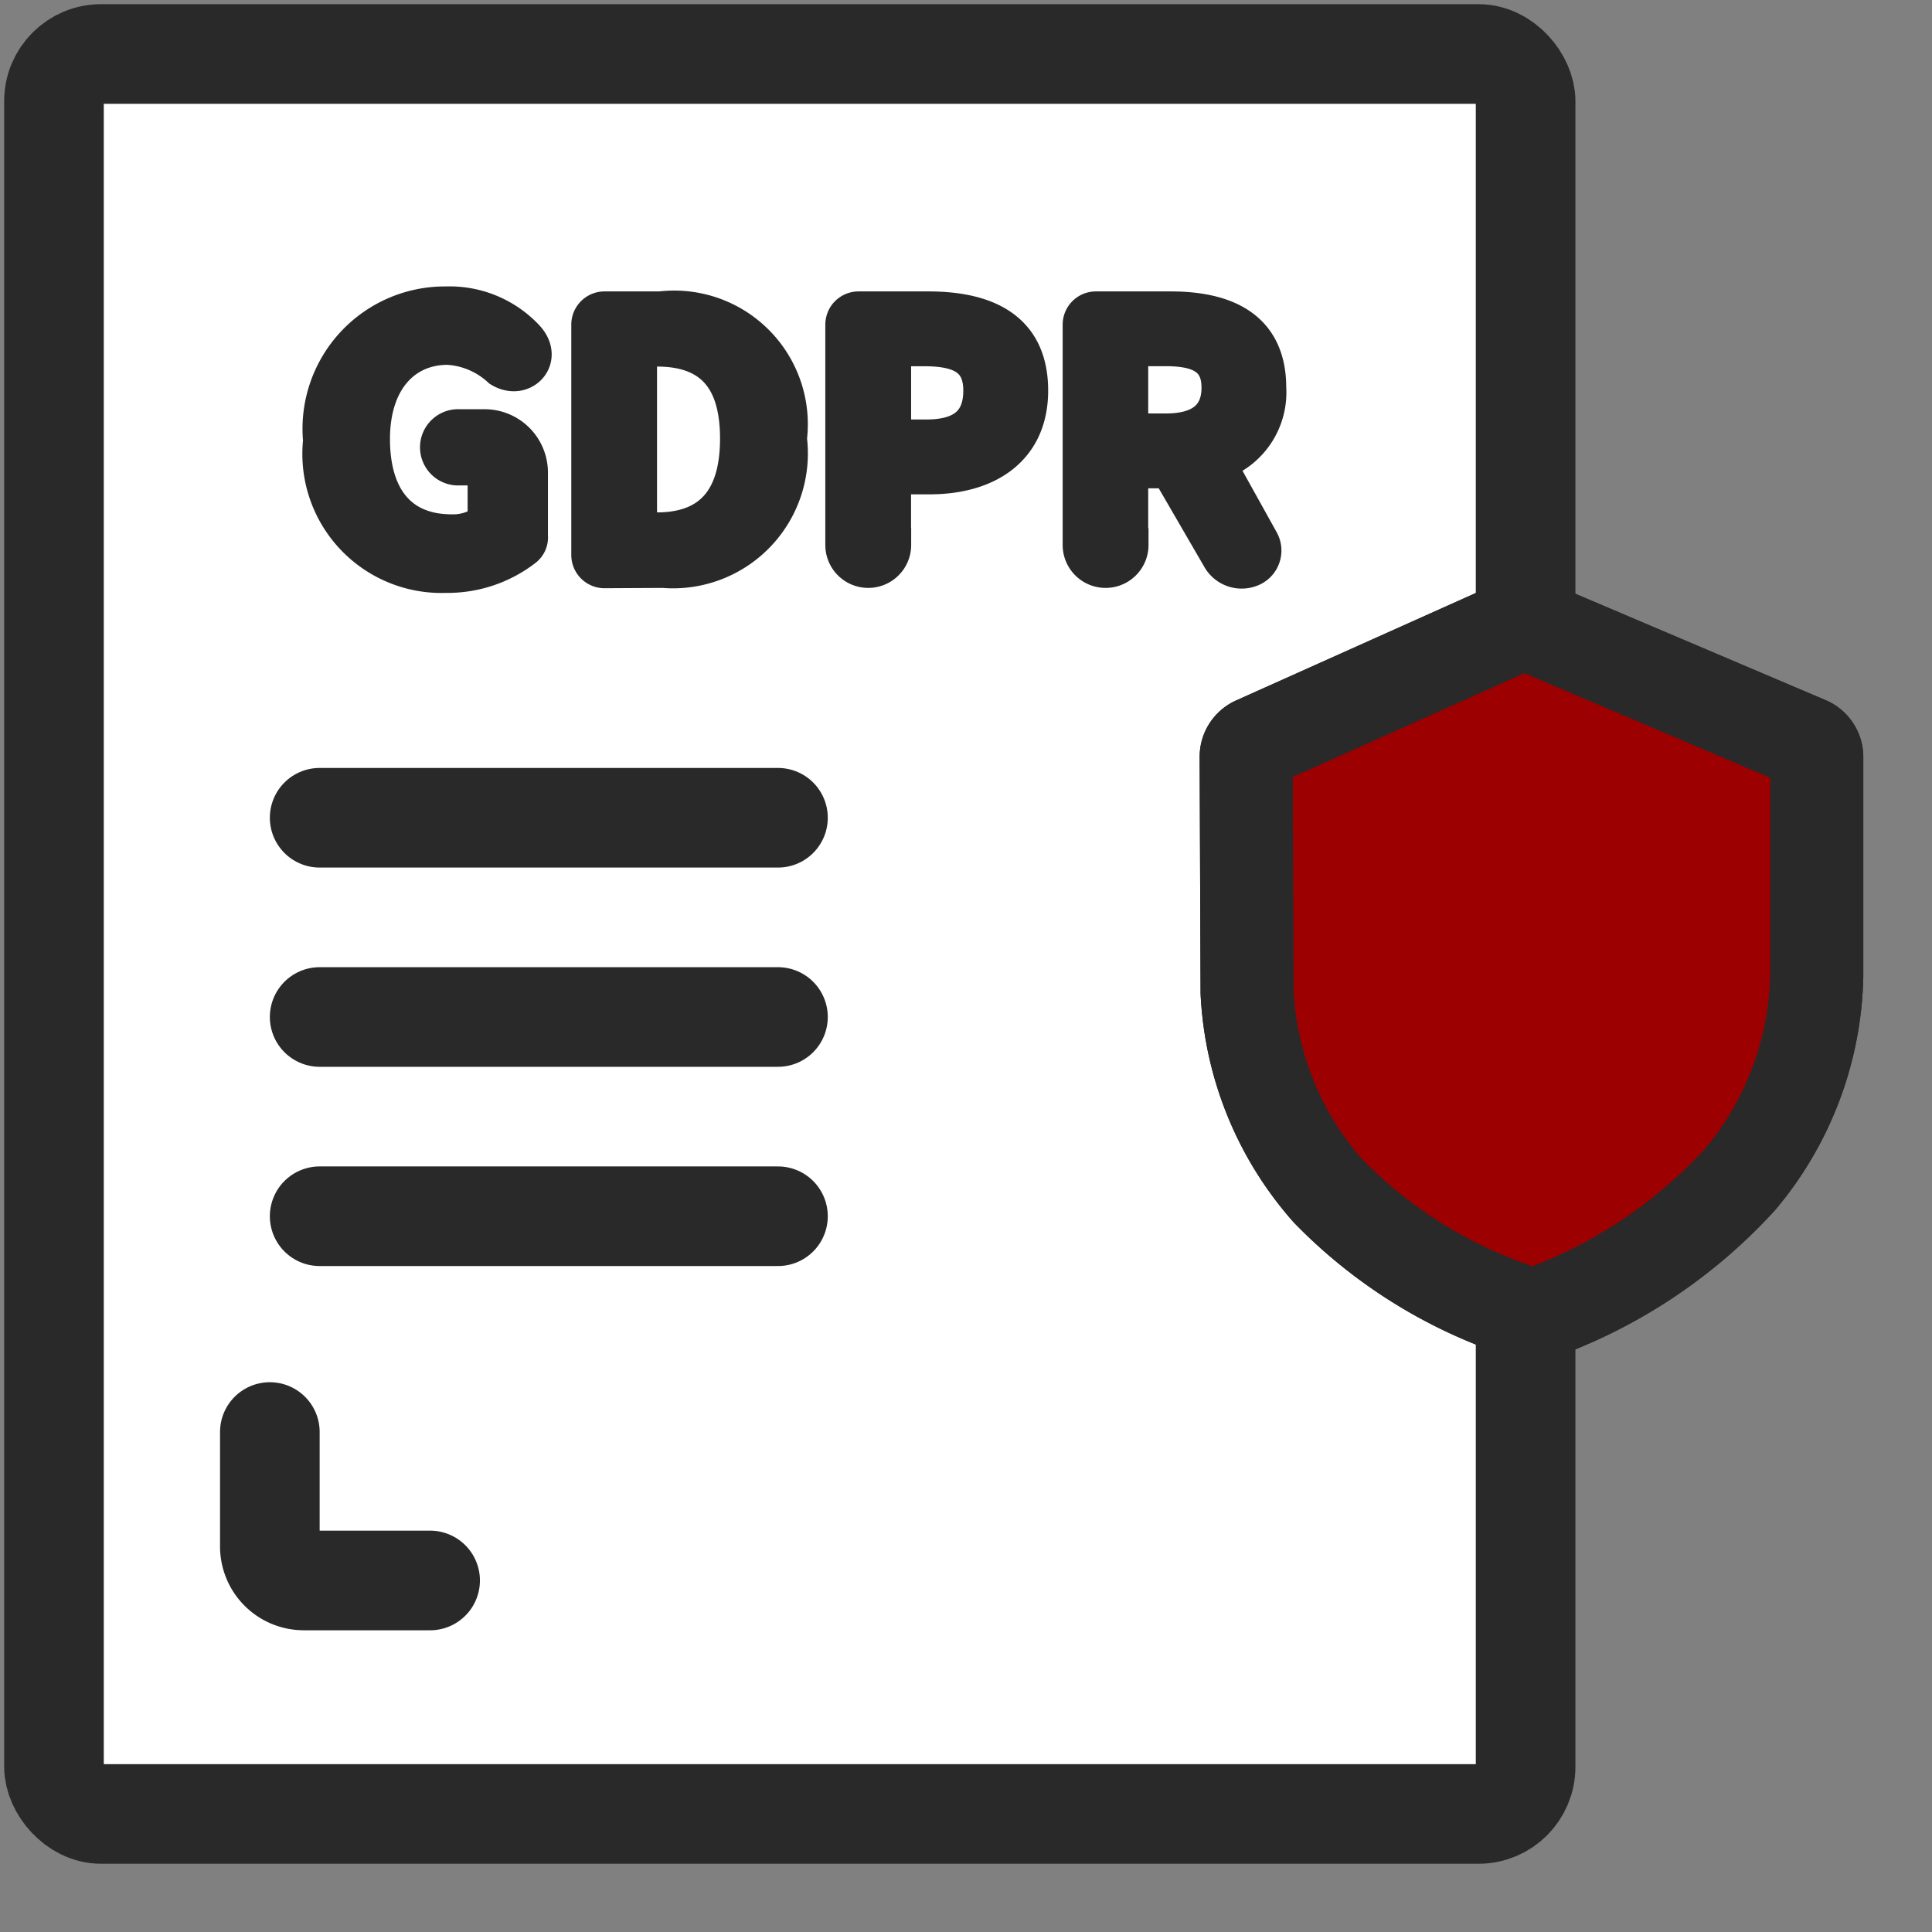
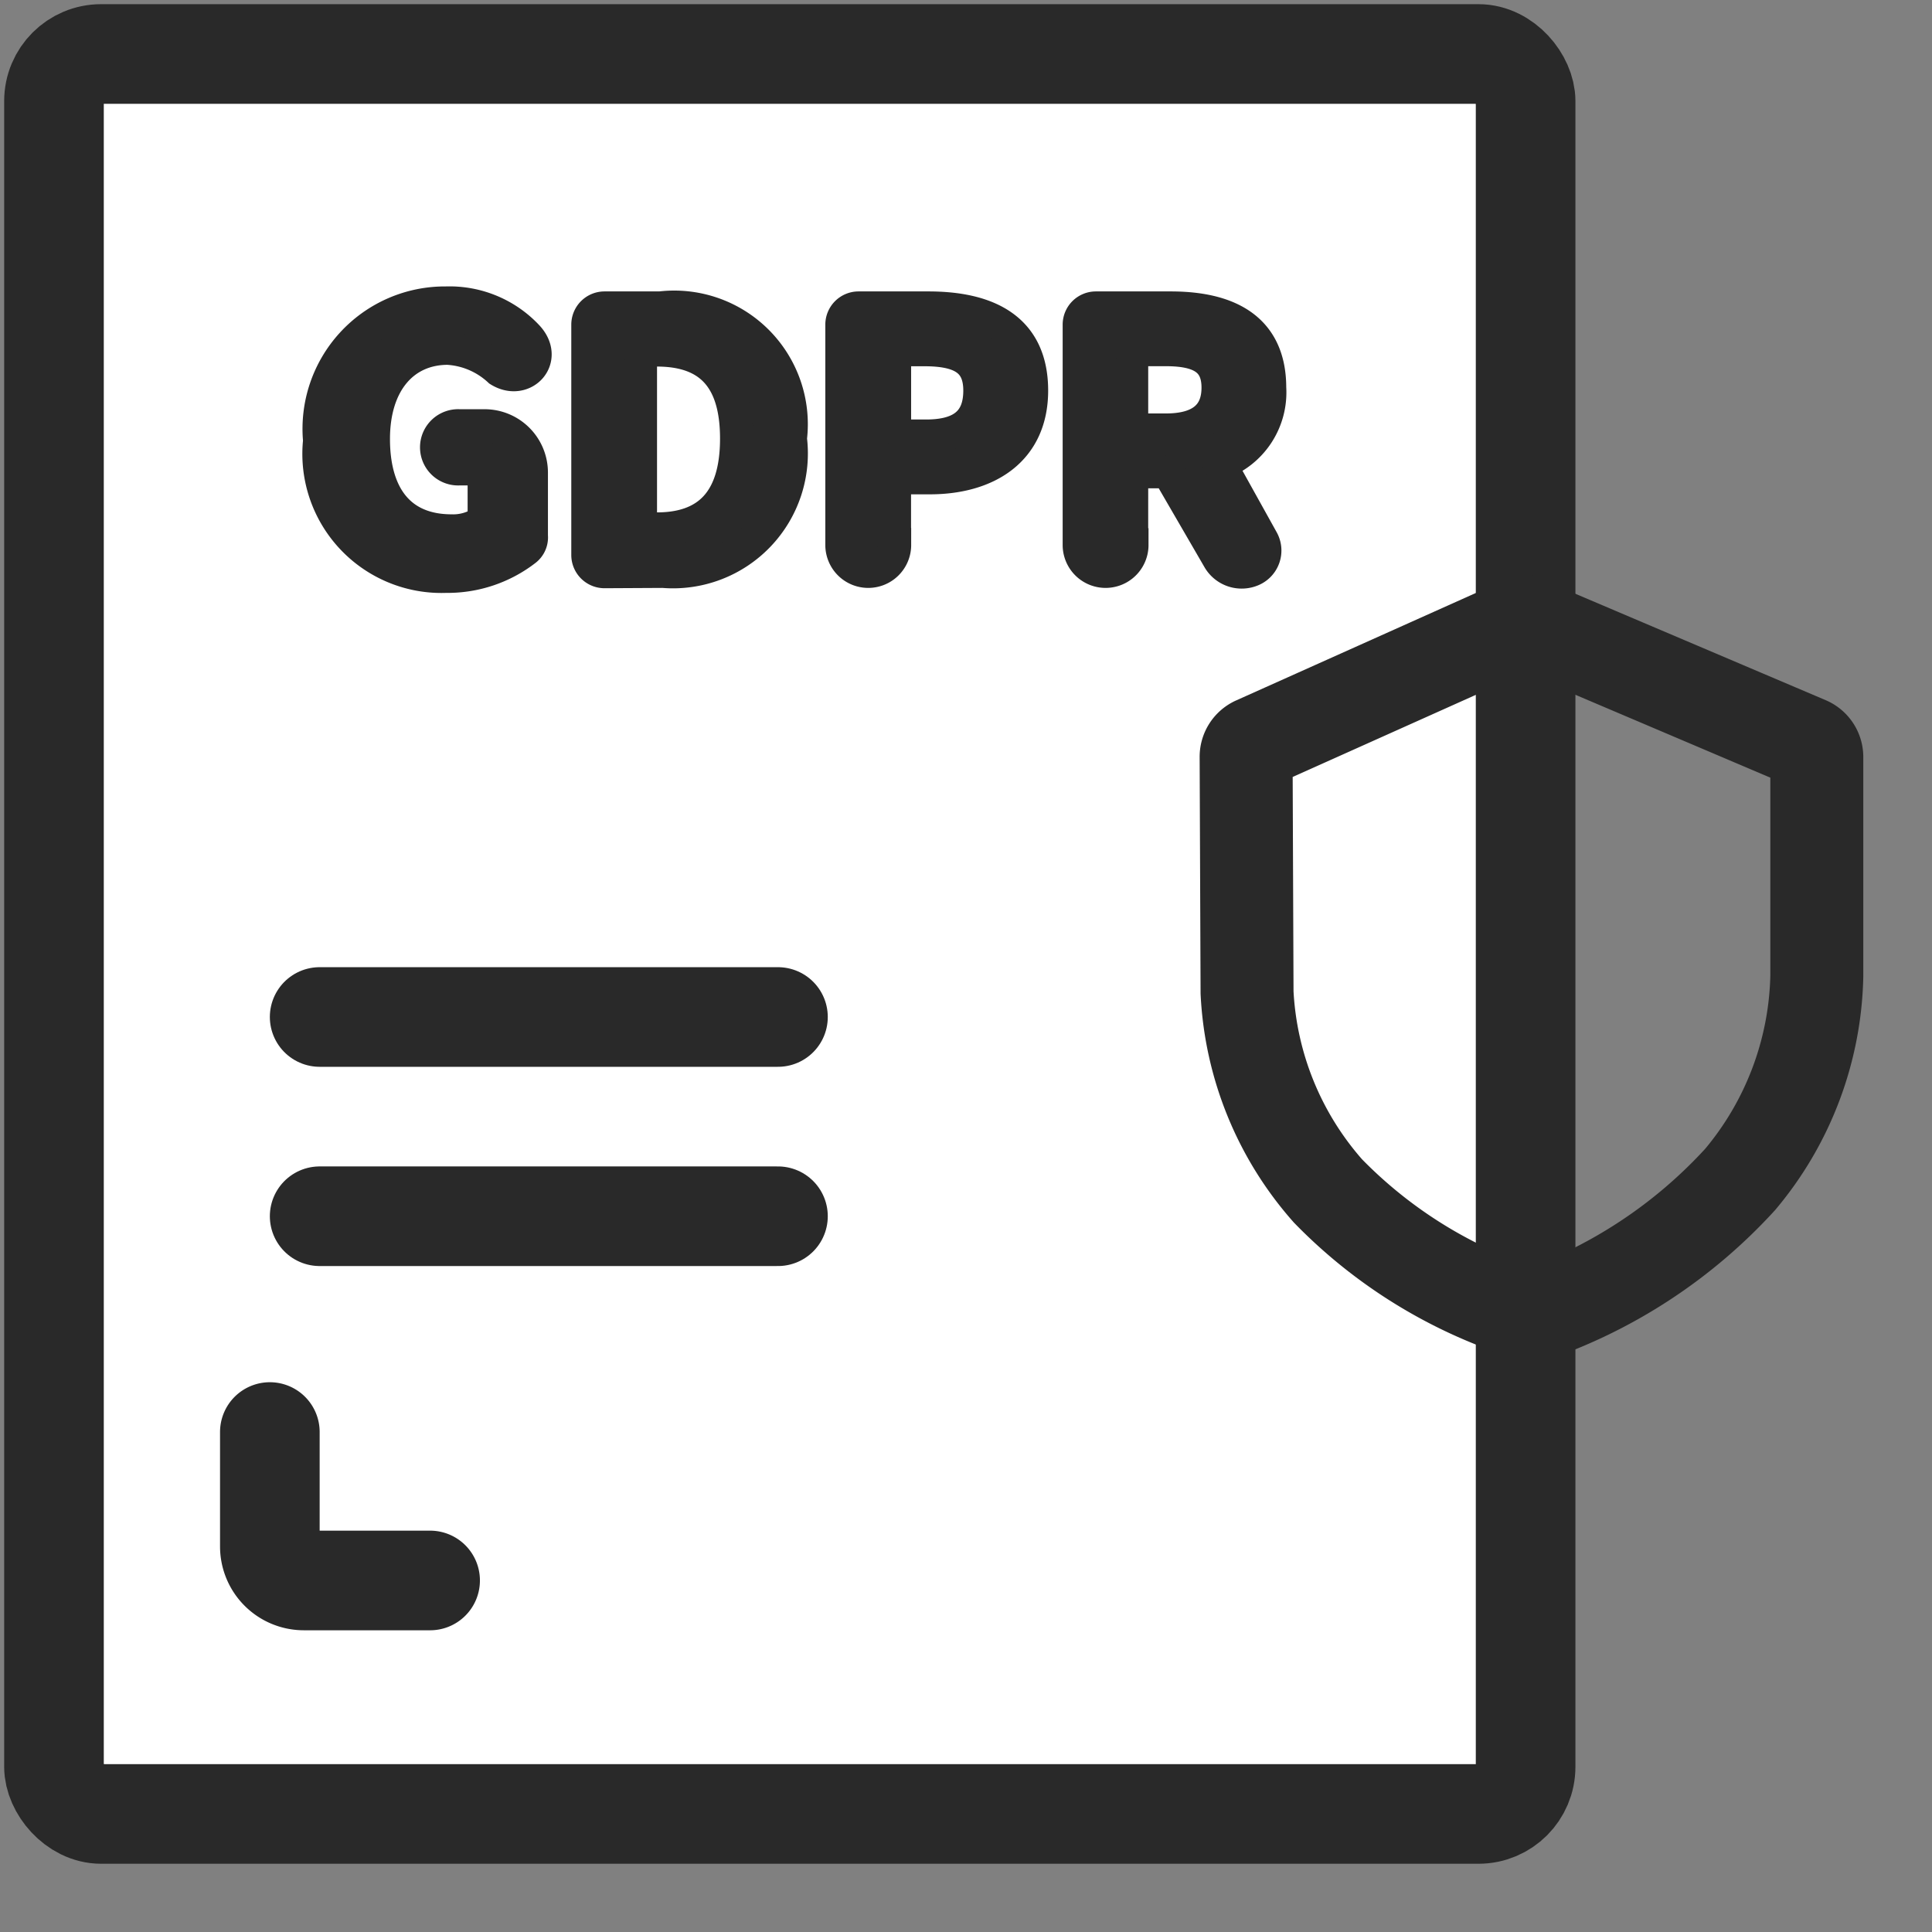
<svg xmlns="http://www.w3.org/2000/svg" width="31.03" height="31.03" viewBox="0 0 31.03 31.03">
  <rect x="0" y="0" width="31.03" height="31.03" fill="#808080" stroke="none" />
  <rect width="31.03" height="31.03" fill="#fff" opacity="0" />
  <g transform="translate(0.067 0.067)">
    <rect width="23.636" height="28.267" rx="0.757" transform="translate(0.8 0.8)" fill="#fff" stroke="#292929" stroke-width="1.6" />
    <path d="M4.267,22.933v1.838a.546.546,0,0,0,.546.546H6.841" fill="none" stroke="#292929" stroke-linecap="round" stroke-width="1.6" fill-rule="evenodd" />
    <g transform="translate(5.067 4.8)">
      <path d="M2.029,4.389A2.045,2.045,0,0,0,3.3,3.966a.251.251,0,0,0,.1-.227V2.723a.751.751,0,0,0-.751-.751H2.243a.346.346,0,1,0,0,.691h.4V3.5a.852.852,0,0,1-.531.16C1.286,3.657.863,3.1.863,2.183S1.354.726,2.057.726a1.329,1.329,0,0,1,.829.354c.384.239.781-.177.451-.537A1.709,1.709,0,0,0,2.029,0,2.021,2.021,0,0,0,0,2.211,1.968,1.968,0,0,0,2.029,4.389Zm3.486-.08A1.9,1.9,0,0,0,7.56,2.177,1.88,1.88,0,0,0,5.469.08H4.575a.267.267,0,0,0-.267.267v3.7a.267.267,0,0,0,.267.267Zm-.1-.68a.263.263,0,0,1-.263-.263V1.017A.263.263,0,0,1,5.417.754h0c.789,0,1.28.389,1.28,1.423S6.206,3.629,5.417,3.629Zm3.817.257V2.806H9.8c.909,0,1.634-.434,1.634-1.4,0-1-.72-1.326-1.657-1.326H8.655a.267.267,0,0,0-.267.267V3.886a.423.423,0,0,0,.846,0Zm.509-1.749H9.5a.267.267,0,0,1-.267-.267V1.015A.267.267,0,0,1,9.5.749h.213c.583,0,.891.166.891.657S10.326,2.137,9.743,2.137Zm3.3,1.749v-.91a.267.267,0,0,1,.267-.267h.168a.267.267,0,0,1,.231.133l.735,1.267a.424.424,0,0,0,.533.177.338.338,0,0,0,.163-.475l-.686-1.234h0a1.21,1.21,0,0,0,.806-1.217c0-.971-.7-1.28-1.589-1.28H12.467A.267.267,0,0,0,12.2.347V3.886a.423.423,0,1,0,.846,0Zm.549-1.846h-.282a.267.267,0,0,1-.267-.267V1.015a.267.267,0,0,1,.267-.267h.282c.543,0,.84.154.84.611S14.137,2.04,13.594,2.04Z" fill="#292929" stroke="#292929" stroke-width="0.533" />
      <line x2="7.361" transform="translate(0 11.467)" fill="none" stroke="#292929" stroke-linecap="round" stroke-width="1.6" />
-       <line x2="7.361" transform="translate(0 8.267)" fill="none" stroke="#292929" stroke-linecap="round" stroke-width="1.6" />
      <line x2="7.361" transform="translate(0 14.667)" fill="none" stroke="#292929" stroke-linecap="round" stroke-width="1.6" />
    </g>
-     <path d="M24.408,9.929l-4.316,1.935a.245.245,0,0,0-.145.224l.015,3.785a5.2,5.2,0,0,0,1.3,3.188,7.69,7.69,0,0,0,3.3,2,8.081,8.081,0,0,0,3.319-2.184,5.248,5.248,0,0,0,1.232-3.266V12.091a.246.246,0,0,0-.146-.224Z" fill="#9d0000" stroke="#292929" stroke-width="1.493" fill-rule="evenodd" />
    <path d="M24.408,9.929l-4.316,1.935a.245.245,0,0,0-.145.224l.015,3.785a5.2,5.2,0,0,0,1.3,3.188,7.69,7.69,0,0,0,3.3,2,8.081,8.081,0,0,0,3.319-2.184,5.248,5.248,0,0,0,1.232-3.266V12.091a.246.246,0,0,0-.146-.224Z" fill="none" stroke="#292929" stroke-width="1.493" fill-rule="evenodd" />
  </g>
</svg>